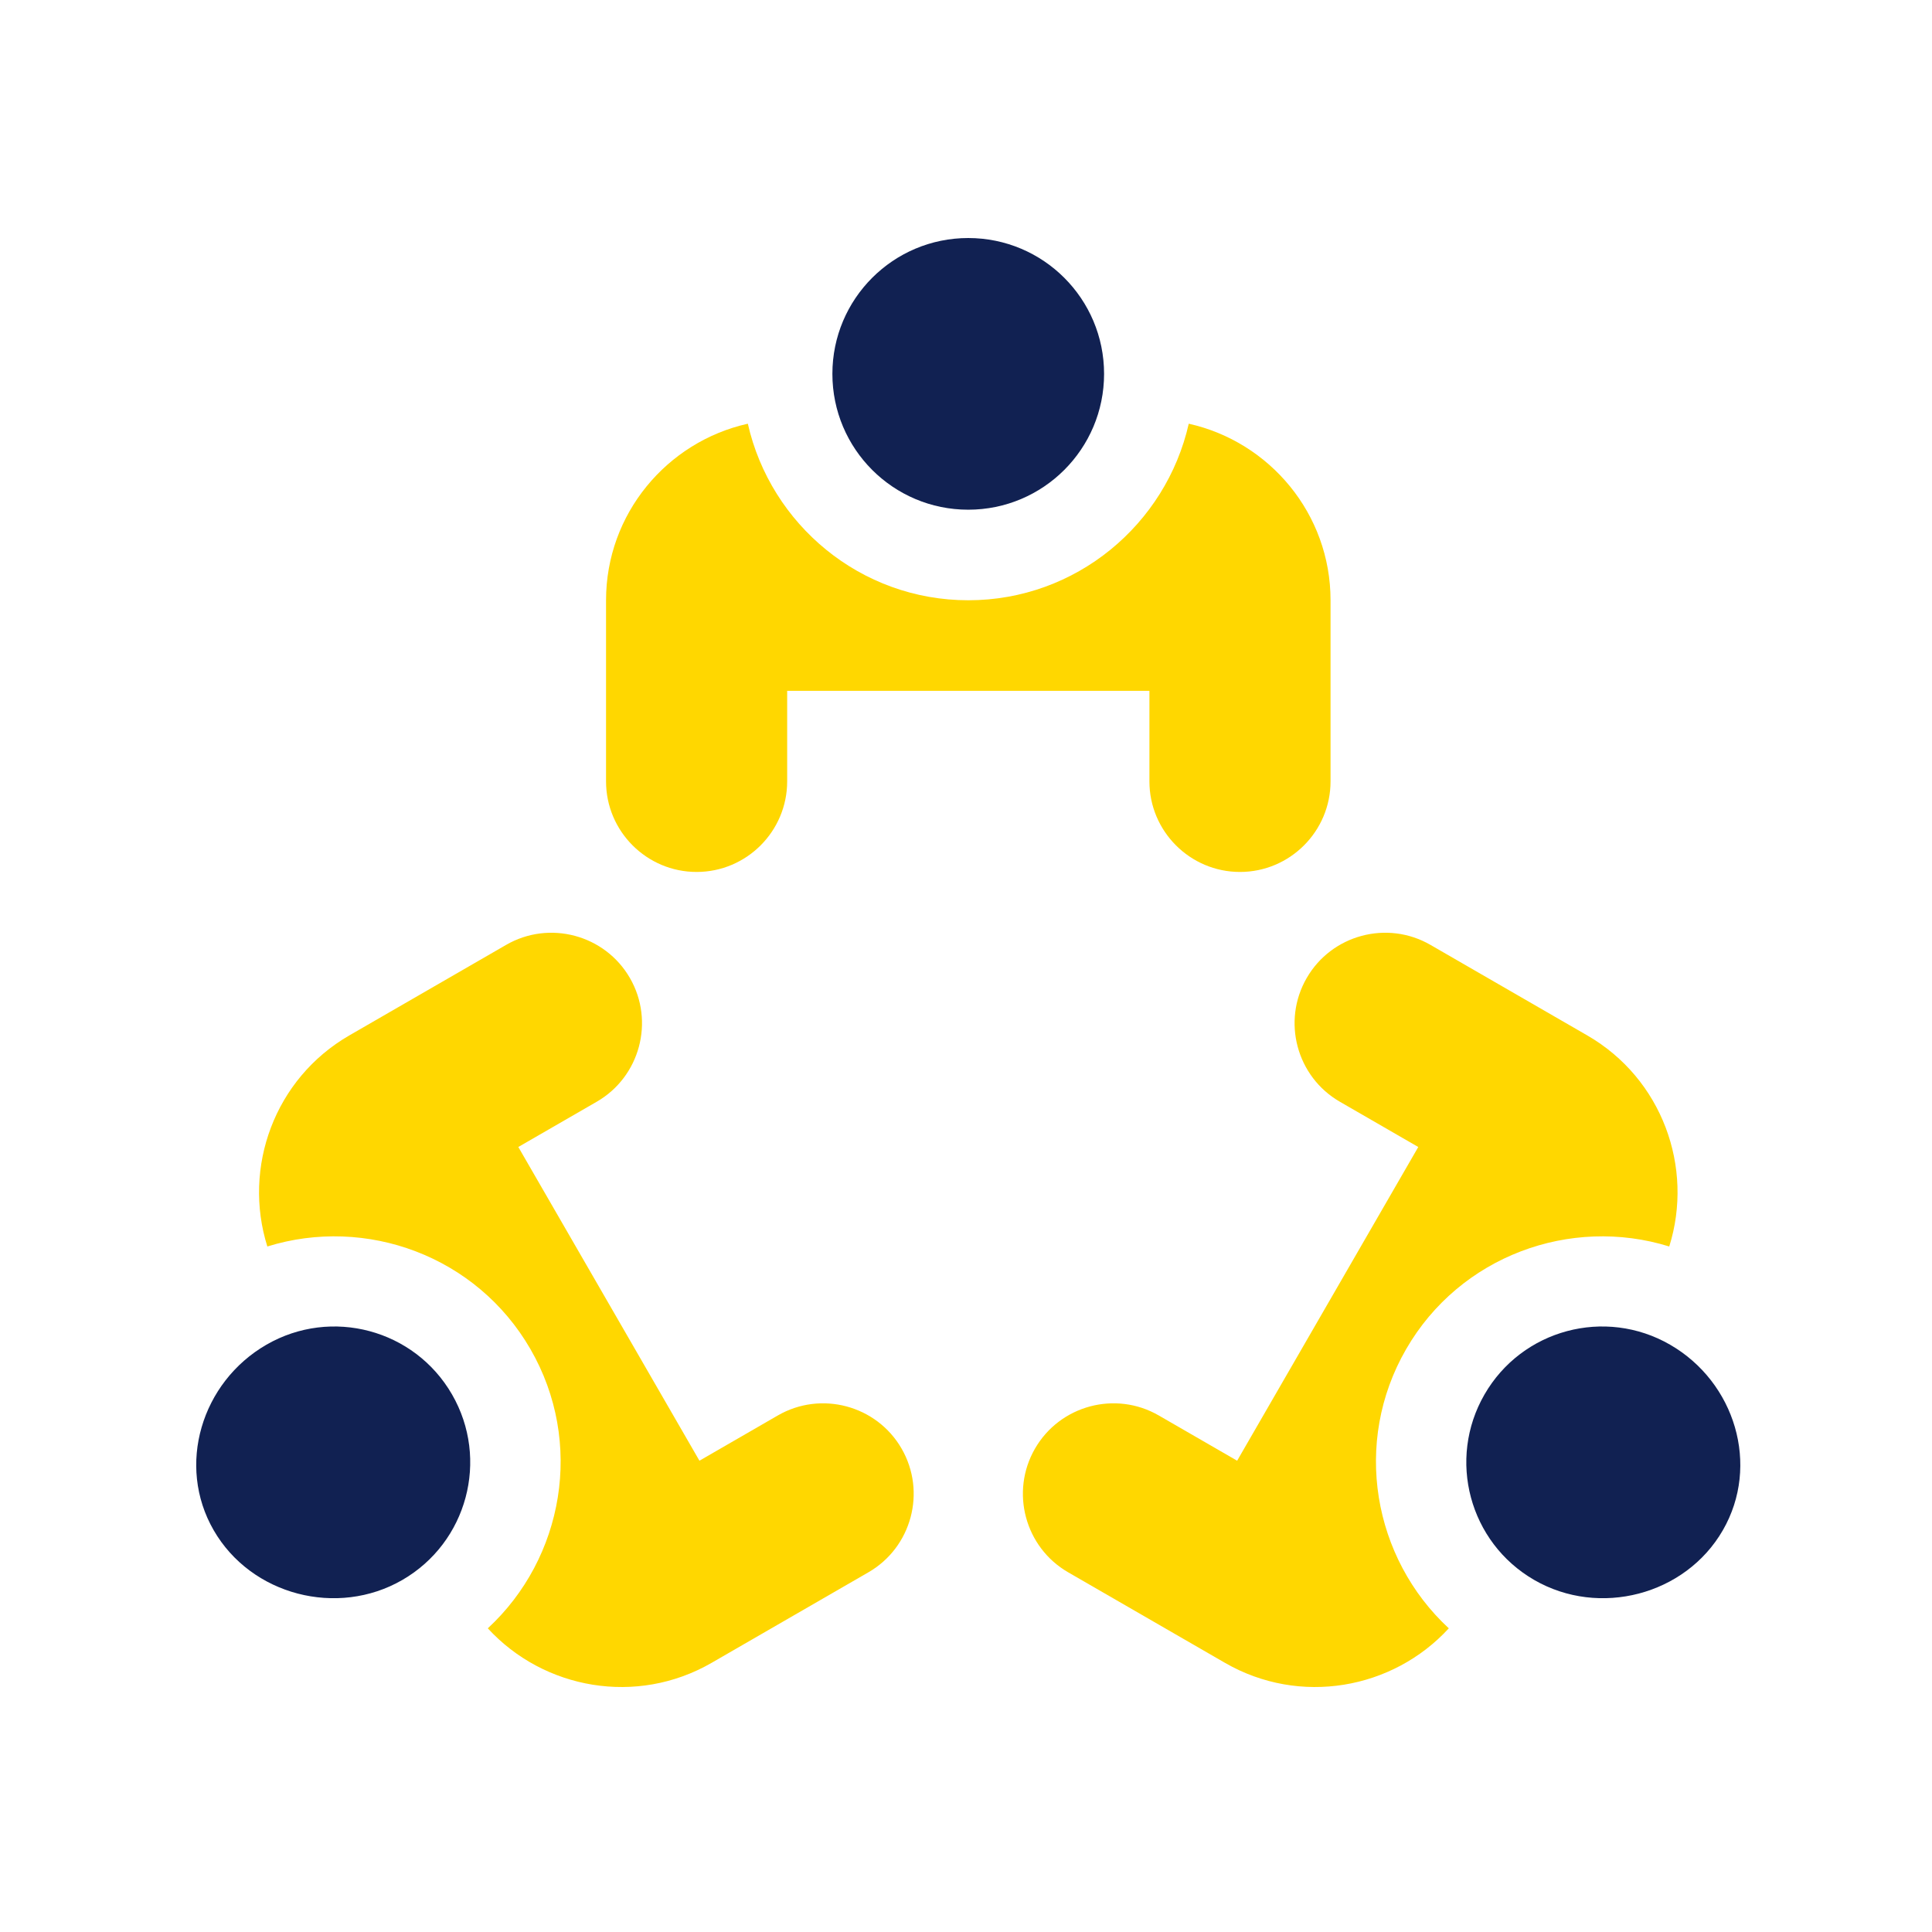
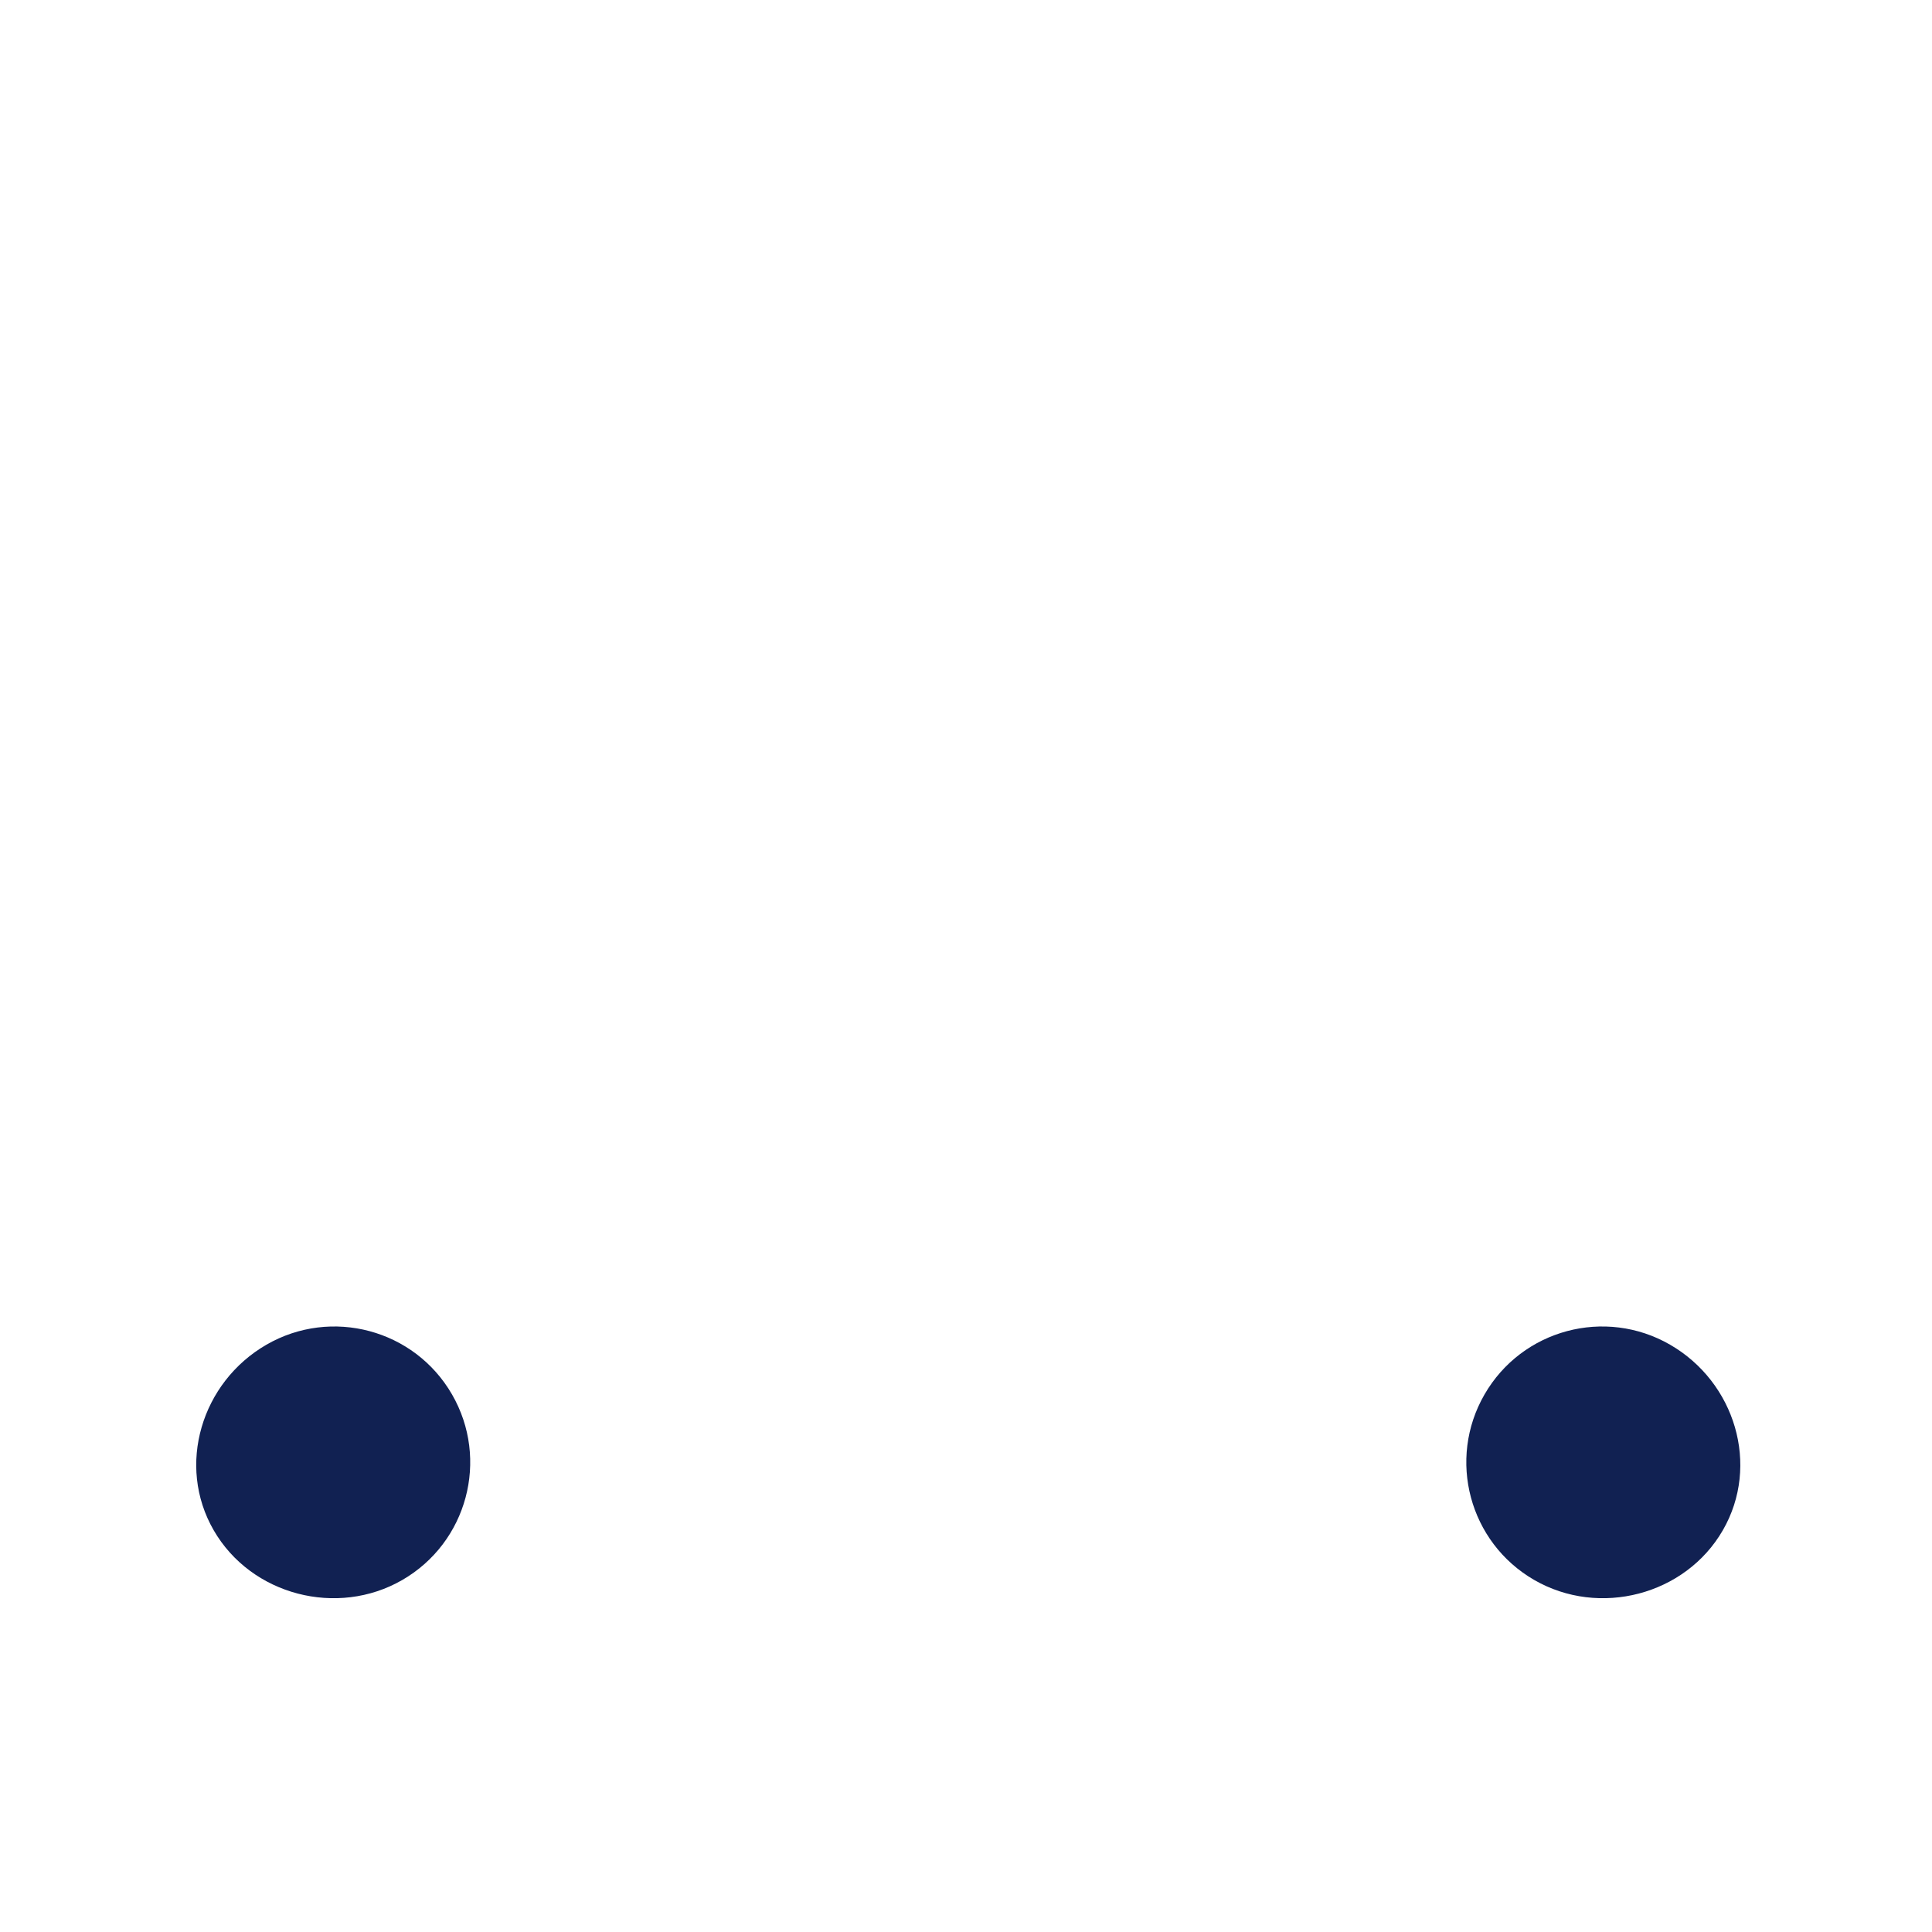
<svg xmlns="http://www.w3.org/2000/svg" width="128" height="128" viewBox="0 0 128 128" fill="none">
-   <path d="M64.148 33.769C69.119 33.769 73.148 29.74 73.148 24.77C73.148 19.799 69.119 15.77 64.148 15.77C59.178 15.77 55.148 19.799 55.148 24.77C55.148 29.74 59.178 33.769 64.148 33.769Z" fill="#112152" />
-   <path d="M78.758 28.072C77.245 34.754 71.285 39.769 64.152 39.769C57.02 39.769 51.059 34.754 49.546 28.072C44.181 29.268 40.152 34.048 40.152 39.769V51.769C40.152 55.076 42.845 57.769 46.152 57.769C49.46 57.769 52.152 55.076 52.152 51.769V45.769H76.152V51.769C76.152 55.076 78.845 57.769 82.152 57.769C85.46 57.769 88.152 55.076 88.152 51.769V39.769C88.152 34.048 84.123 29.268 78.758 28.072Z" fill="#FFD700" />
  <path d="M110.648 89.09C106.343 86.605 100.839 88.079 98.354 92.384C95.868 96.689 97.343 102.193 101.648 104.678C105.953 107.164 111.657 105.689 114.142 101.384C116.628 97.079 114.953 91.575 110.648 89.09Z" fill="#112152" />
-   <path d="M105.16 68.599L94.768 62.599C91.903 60.945 88.225 61.931 86.572 64.796C84.918 67.66 85.903 71.338 88.768 72.992L93.964 75.992L81.964 96.776L76.768 93.776C73.903 92.122 70.226 93.108 68.572 95.972C66.918 98.837 67.903 102.515 70.768 104.169L81.16 110.169C86.115 113.029 92.269 111.93 95.987 107.881C90.957 103.23 89.594 95.561 93.16 89.384C96.726 83.207 104.05 80.552 110.592 82.583C112.24 77.339 110.115 71.46 105.16 68.599Z" fill="#FFD700" />
  <path d="M29.947 92.384C27.461 88.079 21.957 86.605 17.652 89.09C13.348 91.576 11.673 97.08 14.158 101.384C16.643 105.689 22.348 107.164 26.652 104.679C30.957 102.193 32.432 96.689 29.947 92.384Z" fill="#112152" />
-   <path d="M59.732 95.972C58.078 93.108 54.401 92.123 51.536 93.776L46.34 96.776L34.34 75.991L39.536 72.992C42.401 71.338 43.386 67.66 41.733 64.795C40.079 61.931 36.401 60.946 33.536 62.599L23.144 68.599C18.189 71.46 16.064 77.339 17.712 82.583C24.255 80.552 31.578 83.207 35.144 89.384C38.711 95.561 37.348 103.23 32.318 107.881C36.035 111.93 42.189 113.029 47.144 110.169L57.536 104.168C60.401 102.515 61.386 98.837 59.732 95.972Z" fill="#FFD700" />
</svg>